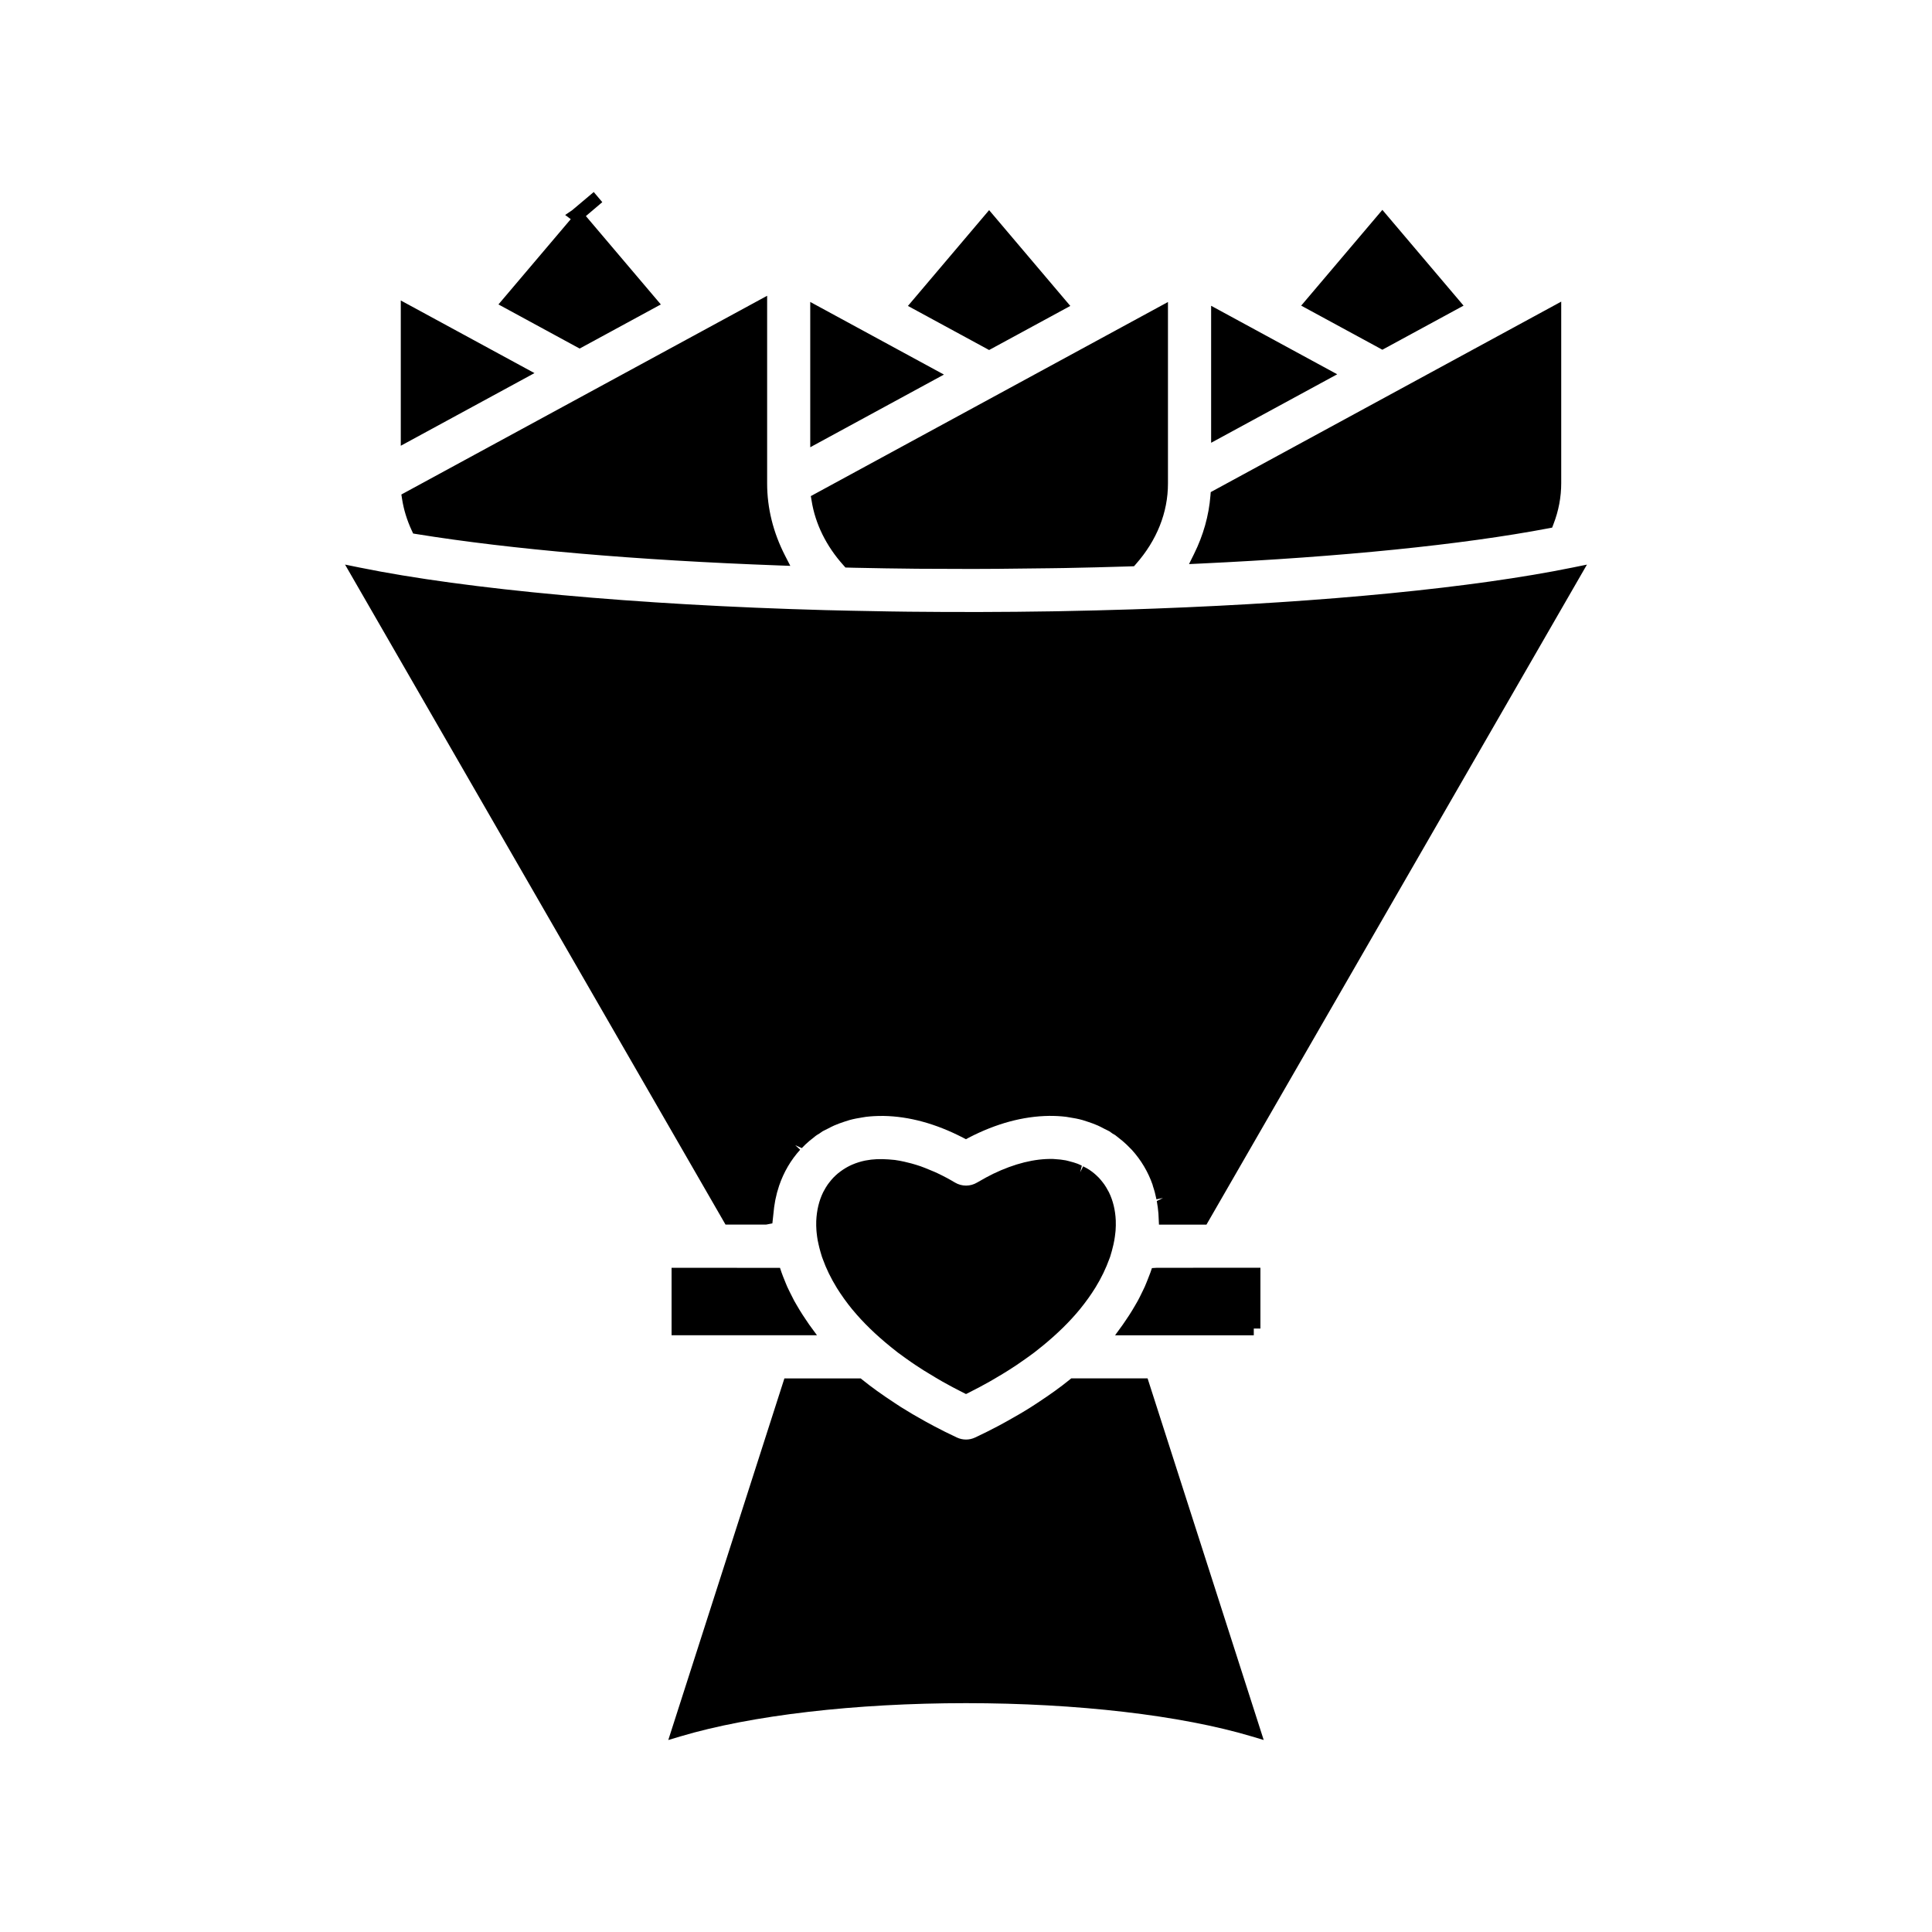
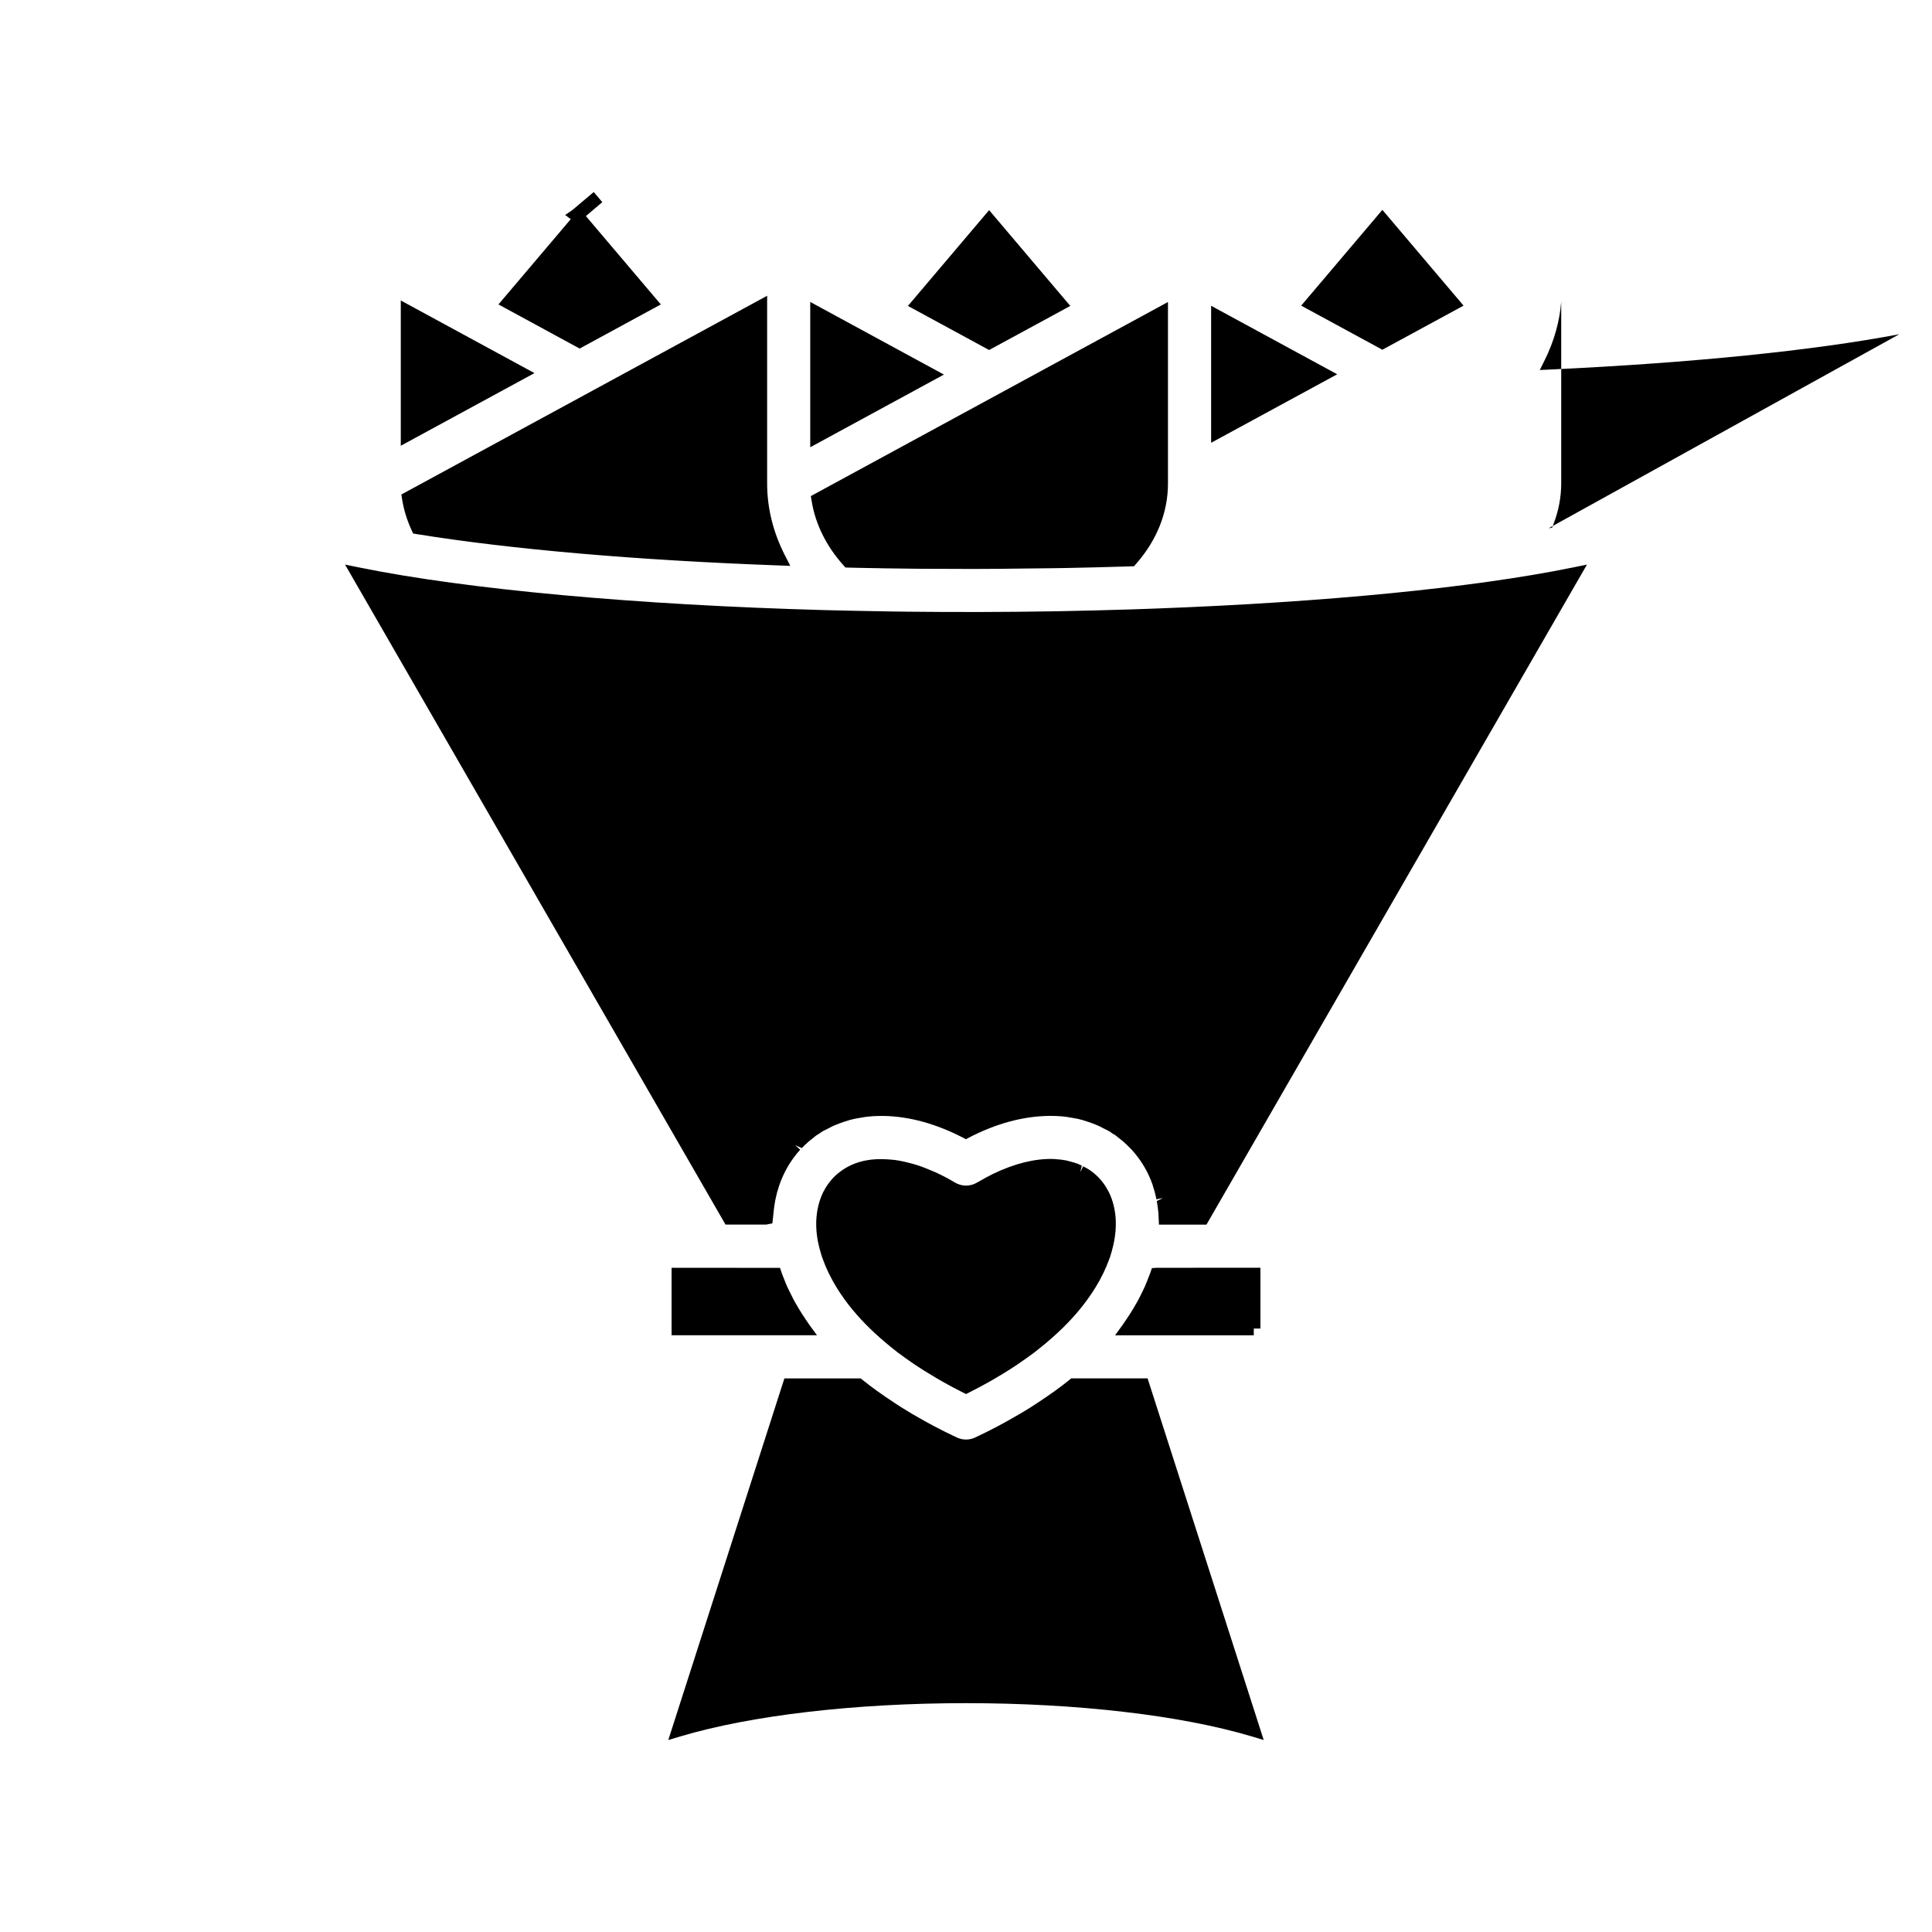
<svg xmlns="http://www.w3.org/2000/svg" fill="#000000" width="800px" height="800px" version="1.1" viewBox="144 144 512 512">
-   <path d="m336.27 468.53-100.83-174.91 3.836 0.781c28.484 5.805 73.422 9.918 123.3 11.285l7.016 0.164c3.426 0.078 6.863 0.145 10.328 0.191l4.844 0.066c12.617 0.133 25.465 0.113 37.949-0.094l1.844-0.031c6.609-0.117 13.129-0.293 19.566-0.492l5.996-0.211c45.141-1.676 84.418-5.535 110.6-10.867l3.836-0.781-100.83 174.91h-12.586l-0.145-2.965c-0.086-1.105-0.238-2.211-0.434-3.289l1.637-0.801-1.727 0.348c-0.258-1.27-0.559-2.418-0.938-3.508l-0.086-0.355c-1.156-3.336-3.043-6.559-5.531-9.281l-0.391-0.391c-0.648-0.68-1.328-1.332-2.062-1.949-0.246-0.211-0.504-0.41-0.766-0.613l-0.633-0.504c-0.176-0.145-0.355-0.293-0.551-0.434-0.359-0.195-0.508-0.277-0.652-0.371l-0.492-0.355c-0.117-0.086-0.242-0.184-0.371-0.262-0.211-0.125-0.441-0.23-0.672-0.34l-0.652-0.32c-0.652-0.344-1.191-0.633-1.758-0.883-0.84-0.371-1.711-0.684-2.59-0.973-0.684-0.23-1.07-0.363-1.453-0.469-1.145-0.32-2.309-0.535-3.492-0.715l-0.84-0.141c-1.484-0.184-2.992-0.258-4.516-0.246-6.93 0.094-14.031 2.031-21.227 5.742l-0.801 0.441-0.809-0.418c-7.191-3.711-14.277-5.644-21.059-5.754-1.887-0.012-3.281 0.078-4.648 0.242l-0.938 0.152c-1.16 0.18-2.297 0.391-3.398 0.695-0.395 0.109-0.77 0.238-1.152 0.363l-0.355 0.117c-0.875 0.293-1.738 0.598-2.57 0.965-0.582 0.258-1.141 0.555-1.703 0.848-0.273 0.145-0.492 0.246-0.715 0.355-0.227 0.102-0.453 0.211-0.672 0.34-0.109 0.066-0.227 0.152-0.34 0.242-0.176 0.129-0.348 0.262-0.539 0.379-0.117 0.082-0.281 0.168-0.453 0.262-0.371 0.238-0.523 0.363-0.684 0.492l-0.473 0.387c-0.391 0.297-0.688 0.523-0.973 0.766-0.727 0.613-1.395 1.254-2.031 1.922l-1.723-0.762 1.301 1.188c-2.477 2.715-4.356 5.926-5.59 9.551-0.418 1.242-0.727 2.406-0.957 3.562l-0.086 0.426c-0.215 1.141-0.359 2.234-0.453 3.34l-0.289 2.641-1.598 0.312zm140 27.555h1.754v-16.121l-27.461 0.016-1.289 0.078-0.41 1.188c-0.207 0.59-0.441 1.176-0.68 1.762l-0.371 0.922c-0.133 0.344-0.266 0.684-0.422 1.023-0.195 0.438-0.41 0.863-0.621 1.297l-0.215 0.438c-0.328 0.684-0.664 1.367-1.039 2.055-0.184 0.34-0.379 0.672-0.695 1.203-0.504 0.875-1.027 1.746-1.582 2.598l-0.84 1.254c-0.277 0.422-0.555 0.844-0.859 1.266l-2.031 2.797h36.758v-1.773zm-48.375 13.195-0.484 0.395c-2.359 1.918-5.055 3.856-8.477 6.102l-1.629 1.062c-1.035 0.652-2.086 1.297-3.16 1.922-0.996 0.59-2.027 1.172-3.055 1.742l-0.703 0.391c-0.602 0.336-1.199 0.668-1.82 0.992-2.004 1.055-4.039 2.086-6.164 3.074-1.527 0.715-3.281 0.715-4.812-0.004-2.113-0.98-4.148-2.004-6.144-3.059-0.703-0.371-1.383-0.746-2.07-1.125l-0.492-0.273c-1.023-0.566-2.031-1.137-3.019-1.719-1.078-0.637-2.144-1.289-3.184-1.938-0.539-0.34-1.07-0.695-1.613-1.059-3.356-2.199-6.137-4.195-8.492-6.102l-0.484-0.391h-20.219l-30.77 95.832 3.203-0.957c18.77-5.598 46.355-8.812 75.695-8.812 29.359 0 56.945 3.207 75.684 8.805l3.207 0.957-30.773-95.836zm-67.199-36.582c-0.117-0.699-0.215-1.363-0.277-2.019l-0.055-0.602c-0.062-0.84-0.078-1.676-0.051-2.508 0.133-2.891 0.75-5.398 1.836-7.625l0.18-0.328c0.348-0.652 0.672-1.203 1.035-1.719 0.109-0.148 0.23-0.309 0.355-0.469 0.426-0.551 0.762-0.949 1.117-1.328 0.199-0.211 0.41-0.41 0.633-0.617 0.41-0.379 0.785-0.695 1.184-0.98 0.227-0.168 0.461-0.344 0.715-0.508 0.844-0.559 1.672-1.012 2.504-1.367 1.133-0.484 2.18-0.801 3.281-1.039l0.387-0.07c1.777-0.34 3.711-0.426 5.949-0.262 0.547 0.035 1.094 0.078 1.664 0.148 0.84 0.113 1.688 0.277 2.539 0.469 0.613 0.133 1.238 0.289 1.867 0.461 0.797 0.227 1.609 0.461 2.422 0.746 0.824 0.293 1.656 0.637 2.5 0.992l0.426 0.176c0.504 0.207 1.004 0.41 1.508 0.652 1.695 0.809 3.219 1.621 4.656 2.484 1.816 1.086 4.062 1.086 5.875 0l0.348-0.195c1.41-0.812 2.652-1.512 3.898-2.113 5.676-2.727 11.023-4.055 15.871-3.938l0.363 0.027c1.121 0.062 2.082 0.164 3.008 0.34 0.289 0.055 0.547 0.129 0.801 0.199 0.996 0.258 1.688 0.453 2.344 0.703 0.402 0.152 0.754 0.336 1.117 0.516l-0.441 1.746 0.785-1.578c0.555 0.277 1.105 0.559 1.621 0.898 0.258 0.168 0.492 0.34 0.734 0.52 0.379 0.289 0.754 0.598 1.102 0.922 0.223 0.199 0.445 0.418 0.672 0.645 0.371 0.395 0.703 0.793 1.02 1.203l0.457 0.602c0.375 0.547 0.699 1.086 0.988 1.645l0.23 0.406c1.09 2.231 1.703 4.75 1.824 7.484 0.035 0.965 0.016 1.816-0.047 2.684l-0.043 0.41c-0.086 0.84-0.176 1.508-0.297 2.184-0.062 0.359-0.141 0.746-0.23 1.137-0.109 0.52-0.262 1.086-0.41 1.645-0.16 0.59-0.297 1.07-0.457 1.562l-0.176 0.473c-0.957 2.656-2.176 5.176-3.688 7.641-0.68 1.086-1.258 1.965-1.883 2.836l-0.215 0.293c-0.57 0.793-1.203 1.629-1.887 2.473l-0.18 0.227c-2.727 3.32-6.102 6.625-10.039 9.824l-0.344 0.27c-0.574 0.469-1.141 0.93-1.746 1.387-0.57 0.438-1.184 0.867-1.793 1.305l-0.348 0.25c-0.816 0.586-1.645 1.168-2.5 1.738-0.695 0.461-1.402 0.926-2.133 1.383-1.02 0.648-2.082 1.285-3.156 1.914l-0.559 0.336c-0.438 0.262-0.875 0.52-1.332 0.77-1.758 0.988-3.559 1.953-5.438 2.891l-0.785 0.391-0.785-0.391c-1.875-0.941-3.68-1.902-5.438-2.894l-1.883-1.102c-1.07-0.629-2.113-1.258-3.129-1.898-0.75-0.473-1.477-0.945-2.184-1.418-0.809-0.535-1.59-1.09-2.363-1.641l-0.57-0.406c-0.582-0.418-1.16-0.832-1.719-1.25-0.492-0.375-0.973-0.762-1.449-1.152l-0.453-0.363c-3.941-3.188-7.332-6.484-10.066-9.797l-0.16-0.184c-0.746-0.914-1.434-1.816-2.082-2.719-0.797-1.117-1.383-1.996-1.922-2.859-1.629-2.652-2.852-5.176-3.754-7.699l-0.238-0.645c-0.133-0.395-0.246-0.801-0.359-1.203-0.258-0.898-0.395-1.453-0.516-2.016zm1.461-2.359m74.359 6.144m-13.512-23.578m-19.164 5.996m-40.109 1.82m-6.164 33.016-0.781-1.168c-0.574-0.883-1.117-1.77-1.641-2.684l-0.656-1.133c-0.379-0.703-0.734-1.41-1.074-2.117l-0.258-0.52c-0.184-0.379-0.375-0.762-0.551-1.152-0.152-0.344-0.293-0.695-0.434-1.043l-0.309-0.77c-0.258-0.629-0.508-1.254-0.754-1.953l-0.402-1.203-28.734-0.016v17.875h38.531l-2.051-2.801c-0.316-0.445-0.602-0.883-0.887-1.316zm-107.2-218.69 0.191 1.23c0.434 2.777 1.285 5.562 2.539 8.266l0.395 0.848 0.926 0.148c25.059 4.055 58.258 6.93 96.012 8.309l3.008 0.109-1.371-2.672c-3.168-6.168-4.769-12.617-4.769-19.164v-49.738zm-0.156-51.418v38.5l35.43-19.254zm47.398 12.742 21.516-11.691-19.859-23.418 4.348-3.691-2.266-2.684-5.707 4.809-1.867 1.273 1.48 1.109-19.16 22.598zm61.113-12.352v38.504l35.43-19.258zm68.918 1.055-21.516-25.387-21.516 25.387 21.516 11.684zm-68.559 51.602c0.965 6.144 3.891 12.074 8.469 17.156l0.504 0.566 2.32 0.062c5.496 0.117 11.031 0.211 16.602 0.262l2.703 0.012c3.434 0.027 6.879 0.035 10.316 0.035 1.414 0 2.824 0 4.234-0.004l4.688-0.027c4.535-0.031 9.047-0.082 13.551-0.152l3.801-0.055c5.43-0.102 10.805-0.238 16.121-0.402l2.133-0.066 0.504-0.574c5.559-6.305 8.496-13.684 8.496-21.344v-48.109l-94.645 51.43zm105.88-51.641v36.305l33.414-18.152zm66.898-0.039-21.516-25.379-21.516 25.379 21.516 11.684zm22.512 59.012 0.965-0.184 0.348-0.914c1.363-3.516 2.055-7.172 2.055-10.867v-48.109l-92.883 50.477-0.078 0.957c-0.422 5.281-1.883 10.473-4.344 15.434l-1.332 2.688 2.996-0.141c37.453-1.766 69.363-4.996 92.273-9.34z" />
+   <path d="m336.27 468.53-100.83-174.91 3.836 0.781c28.484 5.805 73.422 9.918 123.3 11.285l7.016 0.164c3.426 0.078 6.863 0.145 10.328 0.191l4.844 0.066c12.617 0.133 25.465 0.113 37.949-0.094l1.844-0.031c6.609-0.117 13.129-0.293 19.566-0.492l5.996-0.211c45.141-1.676 84.418-5.535 110.6-10.867l3.836-0.781-100.83 174.91h-12.586l-0.145-2.965c-0.086-1.105-0.238-2.211-0.434-3.289l1.637-0.801-1.727 0.348c-0.258-1.27-0.559-2.418-0.938-3.508l-0.086-0.355c-1.156-3.336-3.043-6.559-5.531-9.281l-0.391-0.391c-0.648-0.68-1.328-1.332-2.062-1.949-0.246-0.211-0.504-0.41-0.766-0.613l-0.633-0.504c-0.176-0.145-0.355-0.293-0.551-0.434-0.359-0.195-0.508-0.277-0.652-0.371l-0.492-0.355c-0.117-0.086-0.242-0.184-0.371-0.262-0.211-0.125-0.441-0.23-0.672-0.34l-0.652-0.32c-0.652-0.344-1.191-0.633-1.758-0.883-0.84-0.371-1.711-0.684-2.59-0.973-0.684-0.23-1.07-0.363-1.453-0.469-1.145-0.32-2.309-0.535-3.492-0.715l-0.84-0.141c-1.484-0.184-2.992-0.258-4.516-0.246-6.93 0.094-14.031 2.031-21.227 5.742l-0.801 0.441-0.809-0.418c-7.191-3.711-14.277-5.644-21.059-5.754-1.887-0.012-3.281 0.078-4.648 0.242l-0.938 0.152c-1.16 0.18-2.297 0.391-3.398 0.695-0.395 0.109-0.77 0.238-1.152 0.363l-0.355 0.117c-0.875 0.293-1.738 0.598-2.57 0.965-0.582 0.258-1.141 0.555-1.703 0.848-0.273 0.145-0.492 0.246-0.715 0.355-0.227 0.102-0.453 0.211-0.672 0.34-0.109 0.066-0.227 0.152-0.34 0.242-0.176 0.129-0.348 0.262-0.539 0.379-0.117 0.082-0.281 0.168-0.453 0.262-0.371 0.238-0.523 0.363-0.684 0.492l-0.473 0.387c-0.391 0.297-0.688 0.523-0.973 0.766-0.727 0.613-1.395 1.254-2.031 1.922l-1.723-0.762 1.301 1.188c-2.477 2.715-4.356 5.926-5.59 9.551-0.418 1.242-0.727 2.406-0.957 3.562l-0.086 0.426c-0.215 1.141-0.359 2.234-0.453 3.34l-0.289 2.641-1.598 0.312zm140 27.555h1.754v-16.121l-27.461 0.016-1.289 0.078-0.41 1.188c-0.207 0.59-0.441 1.176-0.68 1.762l-0.371 0.922c-0.133 0.344-0.266 0.684-0.422 1.023-0.195 0.438-0.41 0.863-0.621 1.297l-0.215 0.438c-0.328 0.684-0.664 1.367-1.039 2.055-0.184 0.34-0.379 0.672-0.695 1.203-0.504 0.875-1.027 1.746-1.582 2.598l-0.84 1.254c-0.277 0.422-0.555 0.844-0.859 1.266l-2.031 2.797h36.758v-1.773zm-48.375 13.195-0.484 0.395c-2.359 1.918-5.055 3.856-8.477 6.102l-1.629 1.062c-1.035 0.652-2.086 1.297-3.16 1.922-0.996 0.59-2.027 1.172-3.055 1.742l-0.703 0.391c-0.602 0.336-1.199 0.668-1.82 0.992-2.004 1.055-4.039 2.086-6.164 3.074-1.527 0.715-3.281 0.715-4.812-0.004-2.113-0.98-4.148-2.004-6.144-3.059-0.703-0.371-1.383-0.746-2.07-1.125l-0.492-0.273c-1.023-0.566-2.031-1.137-3.019-1.719-1.078-0.637-2.144-1.289-3.184-1.938-0.539-0.34-1.07-0.695-1.613-1.059-3.356-2.199-6.137-4.195-8.492-6.102l-0.484-0.391h-20.219l-30.77 95.832 3.203-0.957c18.77-5.598 46.355-8.812 75.695-8.812 29.359 0 56.945 3.207 75.684 8.805l3.207 0.957-30.773-95.836zm-67.199-36.582c-0.117-0.699-0.215-1.363-0.277-2.019l-0.055-0.602c-0.062-0.84-0.078-1.676-0.051-2.508 0.133-2.891 0.75-5.398 1.836-7.625l0.18-0.328c0.348-0.652 0.672-1.203 1.035-1.719 0.109-0.148 0.23-0.309 0.355-0.469 0.426-0.551 0.762-0.949 1.117-1.328 0.199-0.211 0.41-0.41 0.633-0.617 0.41-0.379 0.785-0.695 1.184-0.98 0.227-0.168 0.461-0.344 0.715-0.508 0.844-0.559 1.672-1.012 2.504-1.367 1.133-0.484 2.18-0.801 3.281-1.039l0.387-0.07c1.777-0.34 3.711-0.426 5.949-0.262 0.547 0.035 1.094 0.078 1.664 0.148 0.84 0.113 1.688 0.277 2.539 0.469 0.613 0.133 1.238 0.289 1.867 0.461 0.797 0.227 1.609 0.461 2.422 0.746 0.824 0.293 1.656 0.637 2.5 0.992l0.426 0.176c0.504 0.207 1.004 0.41 1.508 0.652 1.695 0.809 3.219 1.621 4.656 2.484 1.816 1.086 4.062 1.086 5.875 0l0.348-0.195c1.41-0.812 2.652-1.512 3.898-2.113 5.676-2.727 11.023-4.055 15.871-3.938l0.363 0.027c1.121 0.062 2.082 0.164 3.008 0.34 0.289 0.055 0.547 0.129 0.801 0.199 0.996 0.258 1.688 0.453 2.344 0.703 0.402 0.152 0.754 0.336 1.117 0.516l-0.441 1.746 0.785-1.578c0.555 0.277 1.105 0.559 1.621 0.898 0.258 0.168 0.492 0.34 0.734 0.52 0.379 0.289 0.754 0.598 1.102 0.922 0.223 0.199 0.445 0.418 0.672 0.645 0.371 0.395 0.703 0.793 1.02 1.203l0.457 0.602c0.375 0.547 0.699 1.086 0.988 1.645l0.23 0.406c1.09 2.231 1.703 4.75 1.824 7.484 0.035 0.965 0.016 1.816-0.047 2.684l-0.043 0.41c-0.086 0.84-0.176 1.508-0.297 2.184-0.062 0.359-0.141 0.746-0.23 1.137-0.109 0.52-0.262 1.086-0.41 1.645-0.16 0.59-0.297 1.07-0.457 1.562l-0.176 0.473c-0.957 2.656-2.176 5.176-3.688 7.641-0.68 1.086-1.258 1.965-1.883 2.836l-0.215 0.293c-0.57 0.793-1.203 1.629-1.887 2.473l-0.18 0.227c-2.727 3.32-6.102 6.625-10.039 9.824l-0.344 0.27c-0.574 0.469-1.141 0.93-1.746 1.387-0.57 0.438-1.184 0.867-1.793 1.305l-0.348 0.25c-0.816 0.586-1.645 1.168-2.5 1.738-0.695 0.461-1.402 0.926-2.133 1.383-1.02 0.648-2.082 1.285-3.156 1.914l-0.559 0.336c-0.438 0.262-0.875 0.52-1.332 0.77-1.758 0.988-3.559 1.953-5.438 2.891l-0.785 0.391-0.785-0.391c-1.875-0.941-3.68-1.902-5.438-2.894l-1.883-1.102c-1.07-0.629-2.113-1.258-3.129-1.898-0.75-0.473-1.477-0.945-2.184-1.418-0.809-0.535-1.59-1.09-2.363-1.641l-0.57-0.406c-0.582-0.418-1.16-0.832-1.719-1.25-0.492-0.375-0.973-0.762-1.449-1.152l-0.453-0.363c-3.941-3.188-7.332-6.484-10.066-9.797l-0.16-0.184c-0.746-0.914-1.434-1.816-2.082-2.719-0.797-1.117-1.383-1.996-1.922-2.859-1.629-2.652-2.852-5.176-3.754-7.699l-0.238-0.645c-0.133-0.395-0.246-0.801-0.359-1.203-0.258-0.898-0.395-1.453-0.516-2.016zm1.461-2.359m74.359 6.144m-13.512-23.578m-19.164 5.996m-40.109 1.82m-6.164 33.016-0.781-1.168c-0.574-0.883-1.117-1.77-1.641-2.684l-0.656-1.133c-0.379-0.703-0.734-1.41-1.074-2.117l-0.258-0.52c-0.184-0.379-0.375-0.762-0.551-1.152-0.152-0.344-0.293-0.695-0.434-1.043l-0.309-0.77c-0.258-0.629-0.508-1.254-0.754-1.953l-0.402-1.203-28.734-0.016v17.875h38.531l-2.051-2.801c-0.316-0.445-0.602-0.883-0.887-1.316zm-107.2-218.69 0.191 1.23c0.434 2.777 1.285 5.562 2.539 8.266l0.395 0.848 0.926 0.148c25.059 4.055 58.258 6.93 96.012 8.309l3.008 0.109-1.371-2.672c-3.168-6.168-4.769-12.617-4.769-19.164v-49.738zm-0.156-51.418v38.5l35.43-19.254zm47.398 12.742 21.516-11.691-19.859-23.418 4.348-3.691-2.266-2.684-5.707 4.809-1.867 1.273 1.48 1.109-19.16 22.598zm61.113-12.352v38.504l35.43-19.258zm68.918 1.055-21.516-25.387-21.516 25.387 21.516 11.684zm-68.559 51.602c0.965 6.144 3.891 12.074 8.469 17.156l0.504 0.566 2.32 0.062c5.496 0.117 11.031 0.211 16.602 0.262l2.703 0.012c3.434 0.027 6.879 0.035 10.316 0.035 1.414 0 2.824 0 4.234-0.004l4.688-0.027c4.535-0.031 9.047-0.082 13.551-0.152l3.801-0.055c5.43-0.102 10.805-0.238 16.121-0.402l2.133-0.066 0.504-0.574c5.559-6.305 8.496-13.684 8.496-21.344v-48.109l-94.645 51.43zm105.88-51.641v36.305l33.414-18.152zm66.898-0.039-21.516-25.379-21.516 25.379 21.516 11.684zm22.512 59.012 0.965-0.184 0.348-0.914c1.363-3.516 2.055-7.172 2.055-10.867v-48.109c-0.422 5.281-1.883 10.473-4.344 15.434l-1.332 2.688 2.996-0.141c37.453-1.766 69.363-4.996 92.273-9.34z" />
</svg>